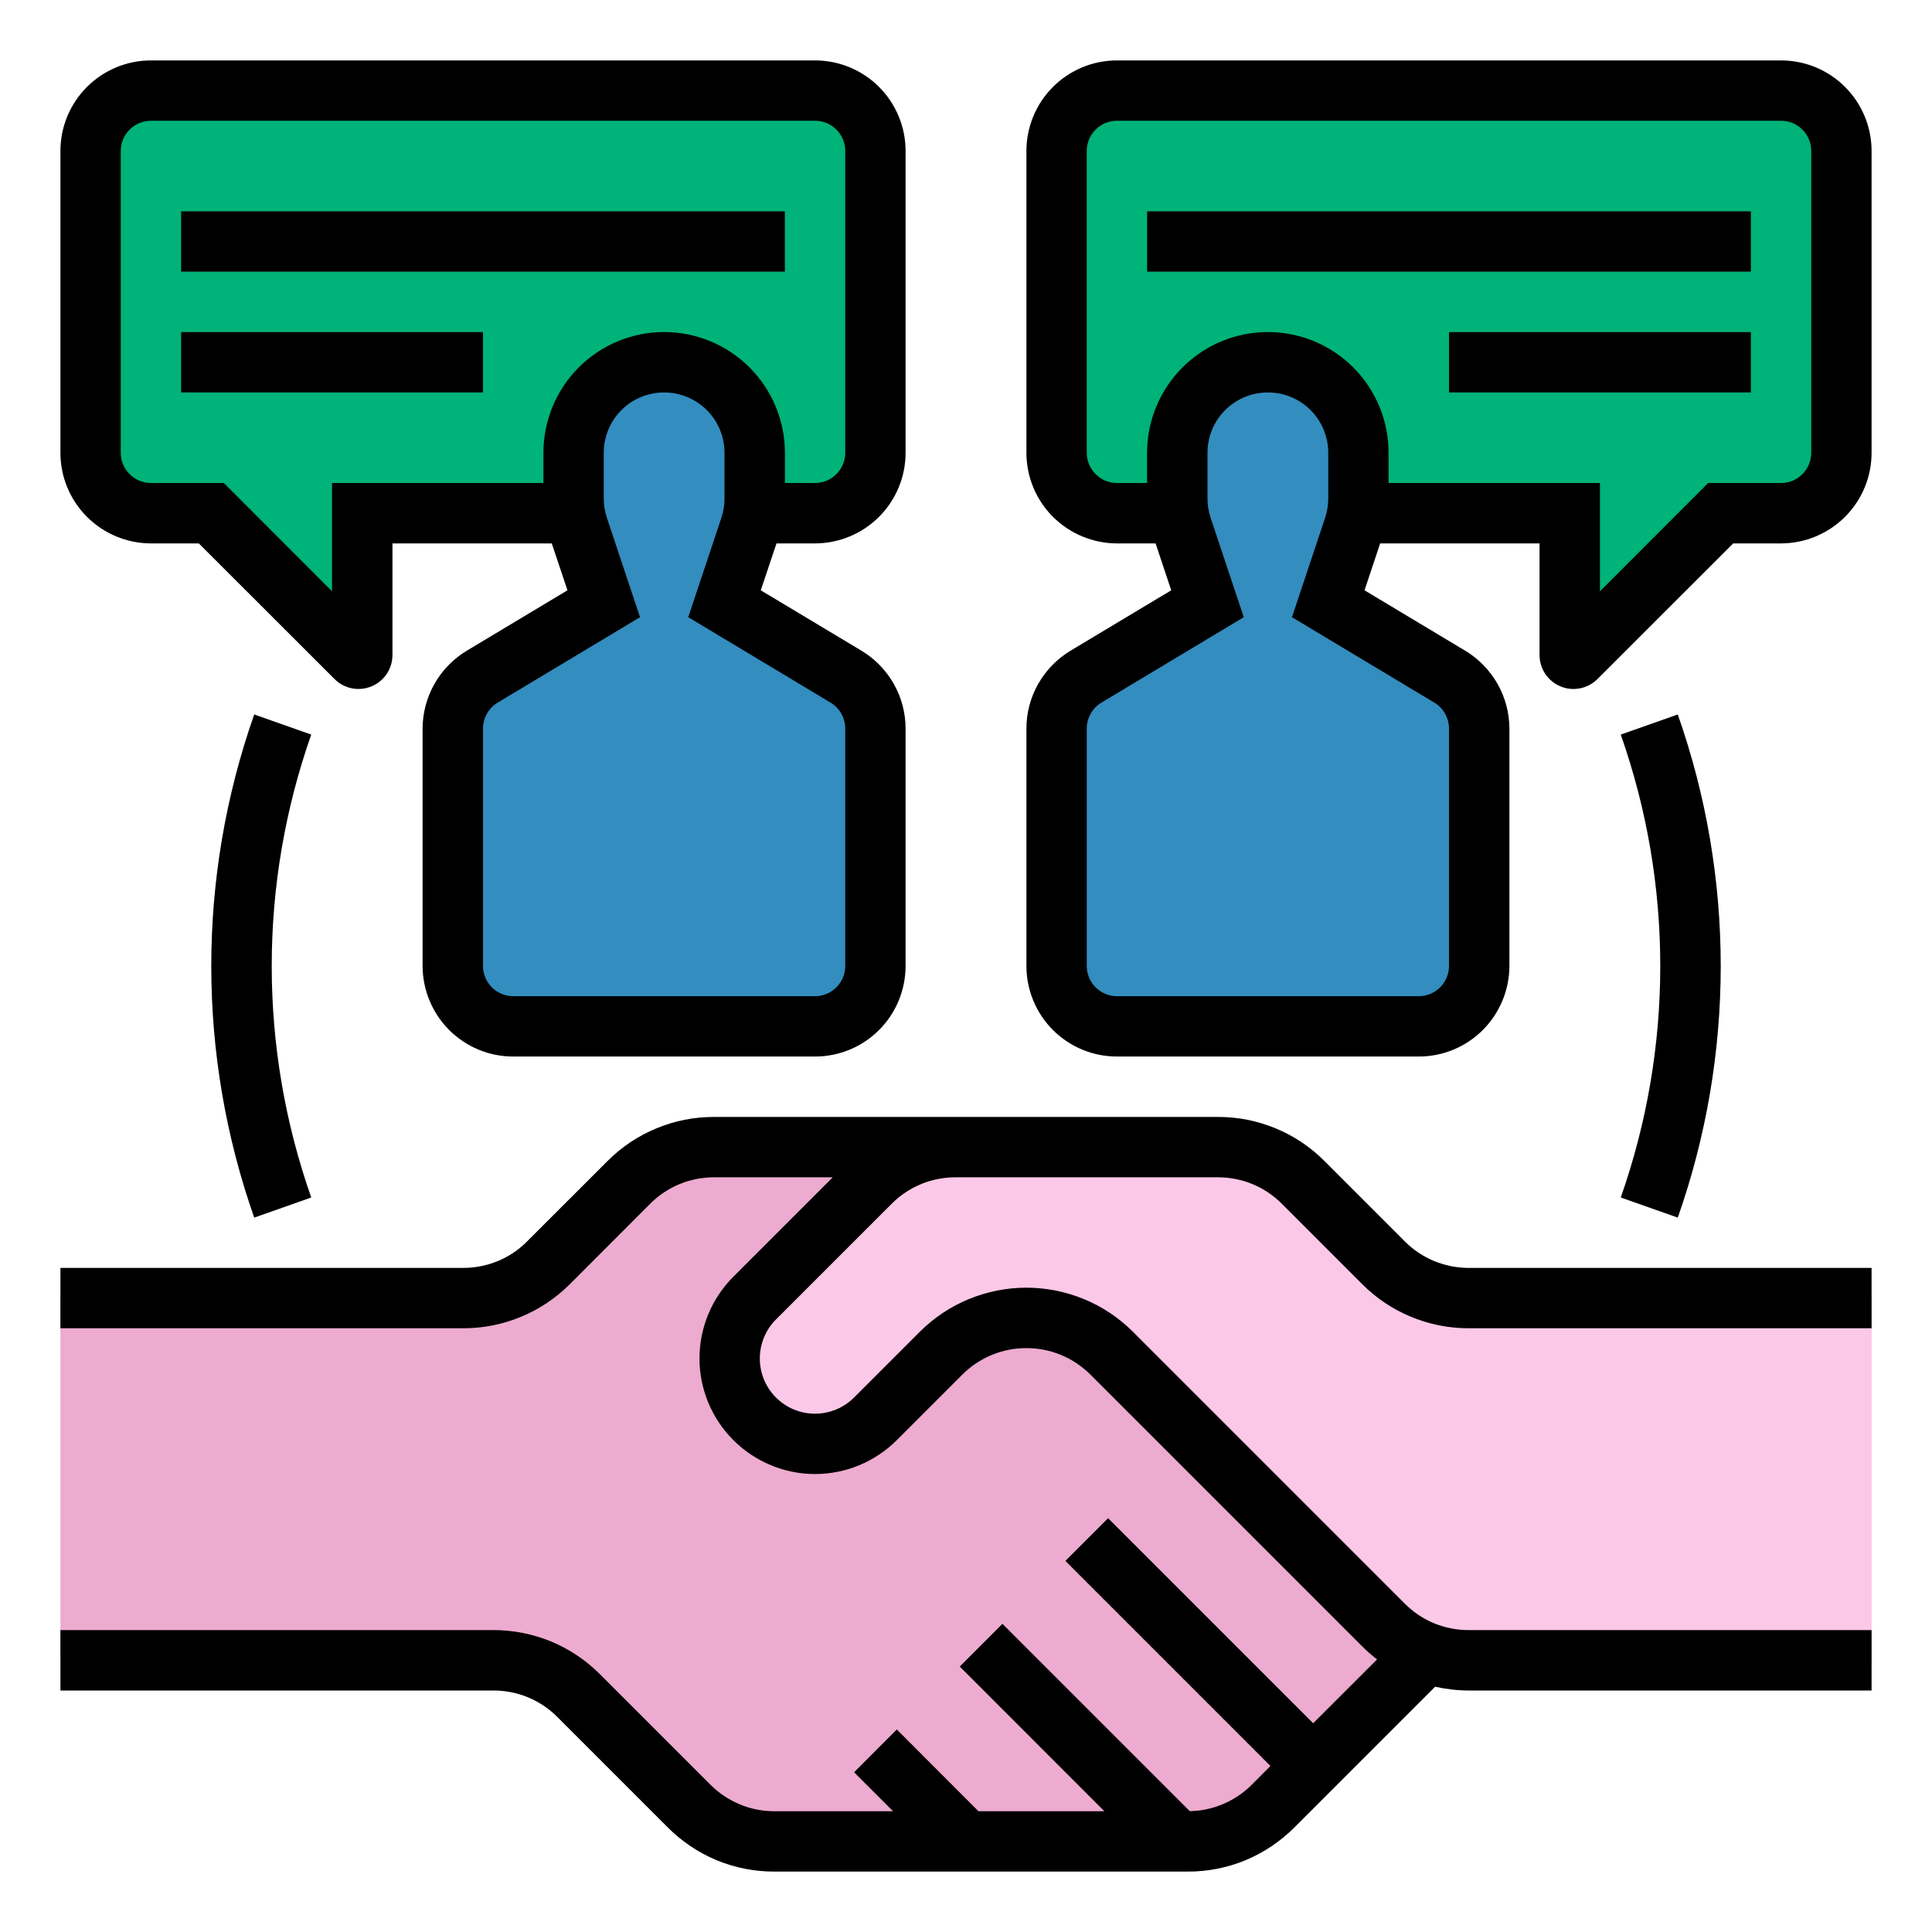
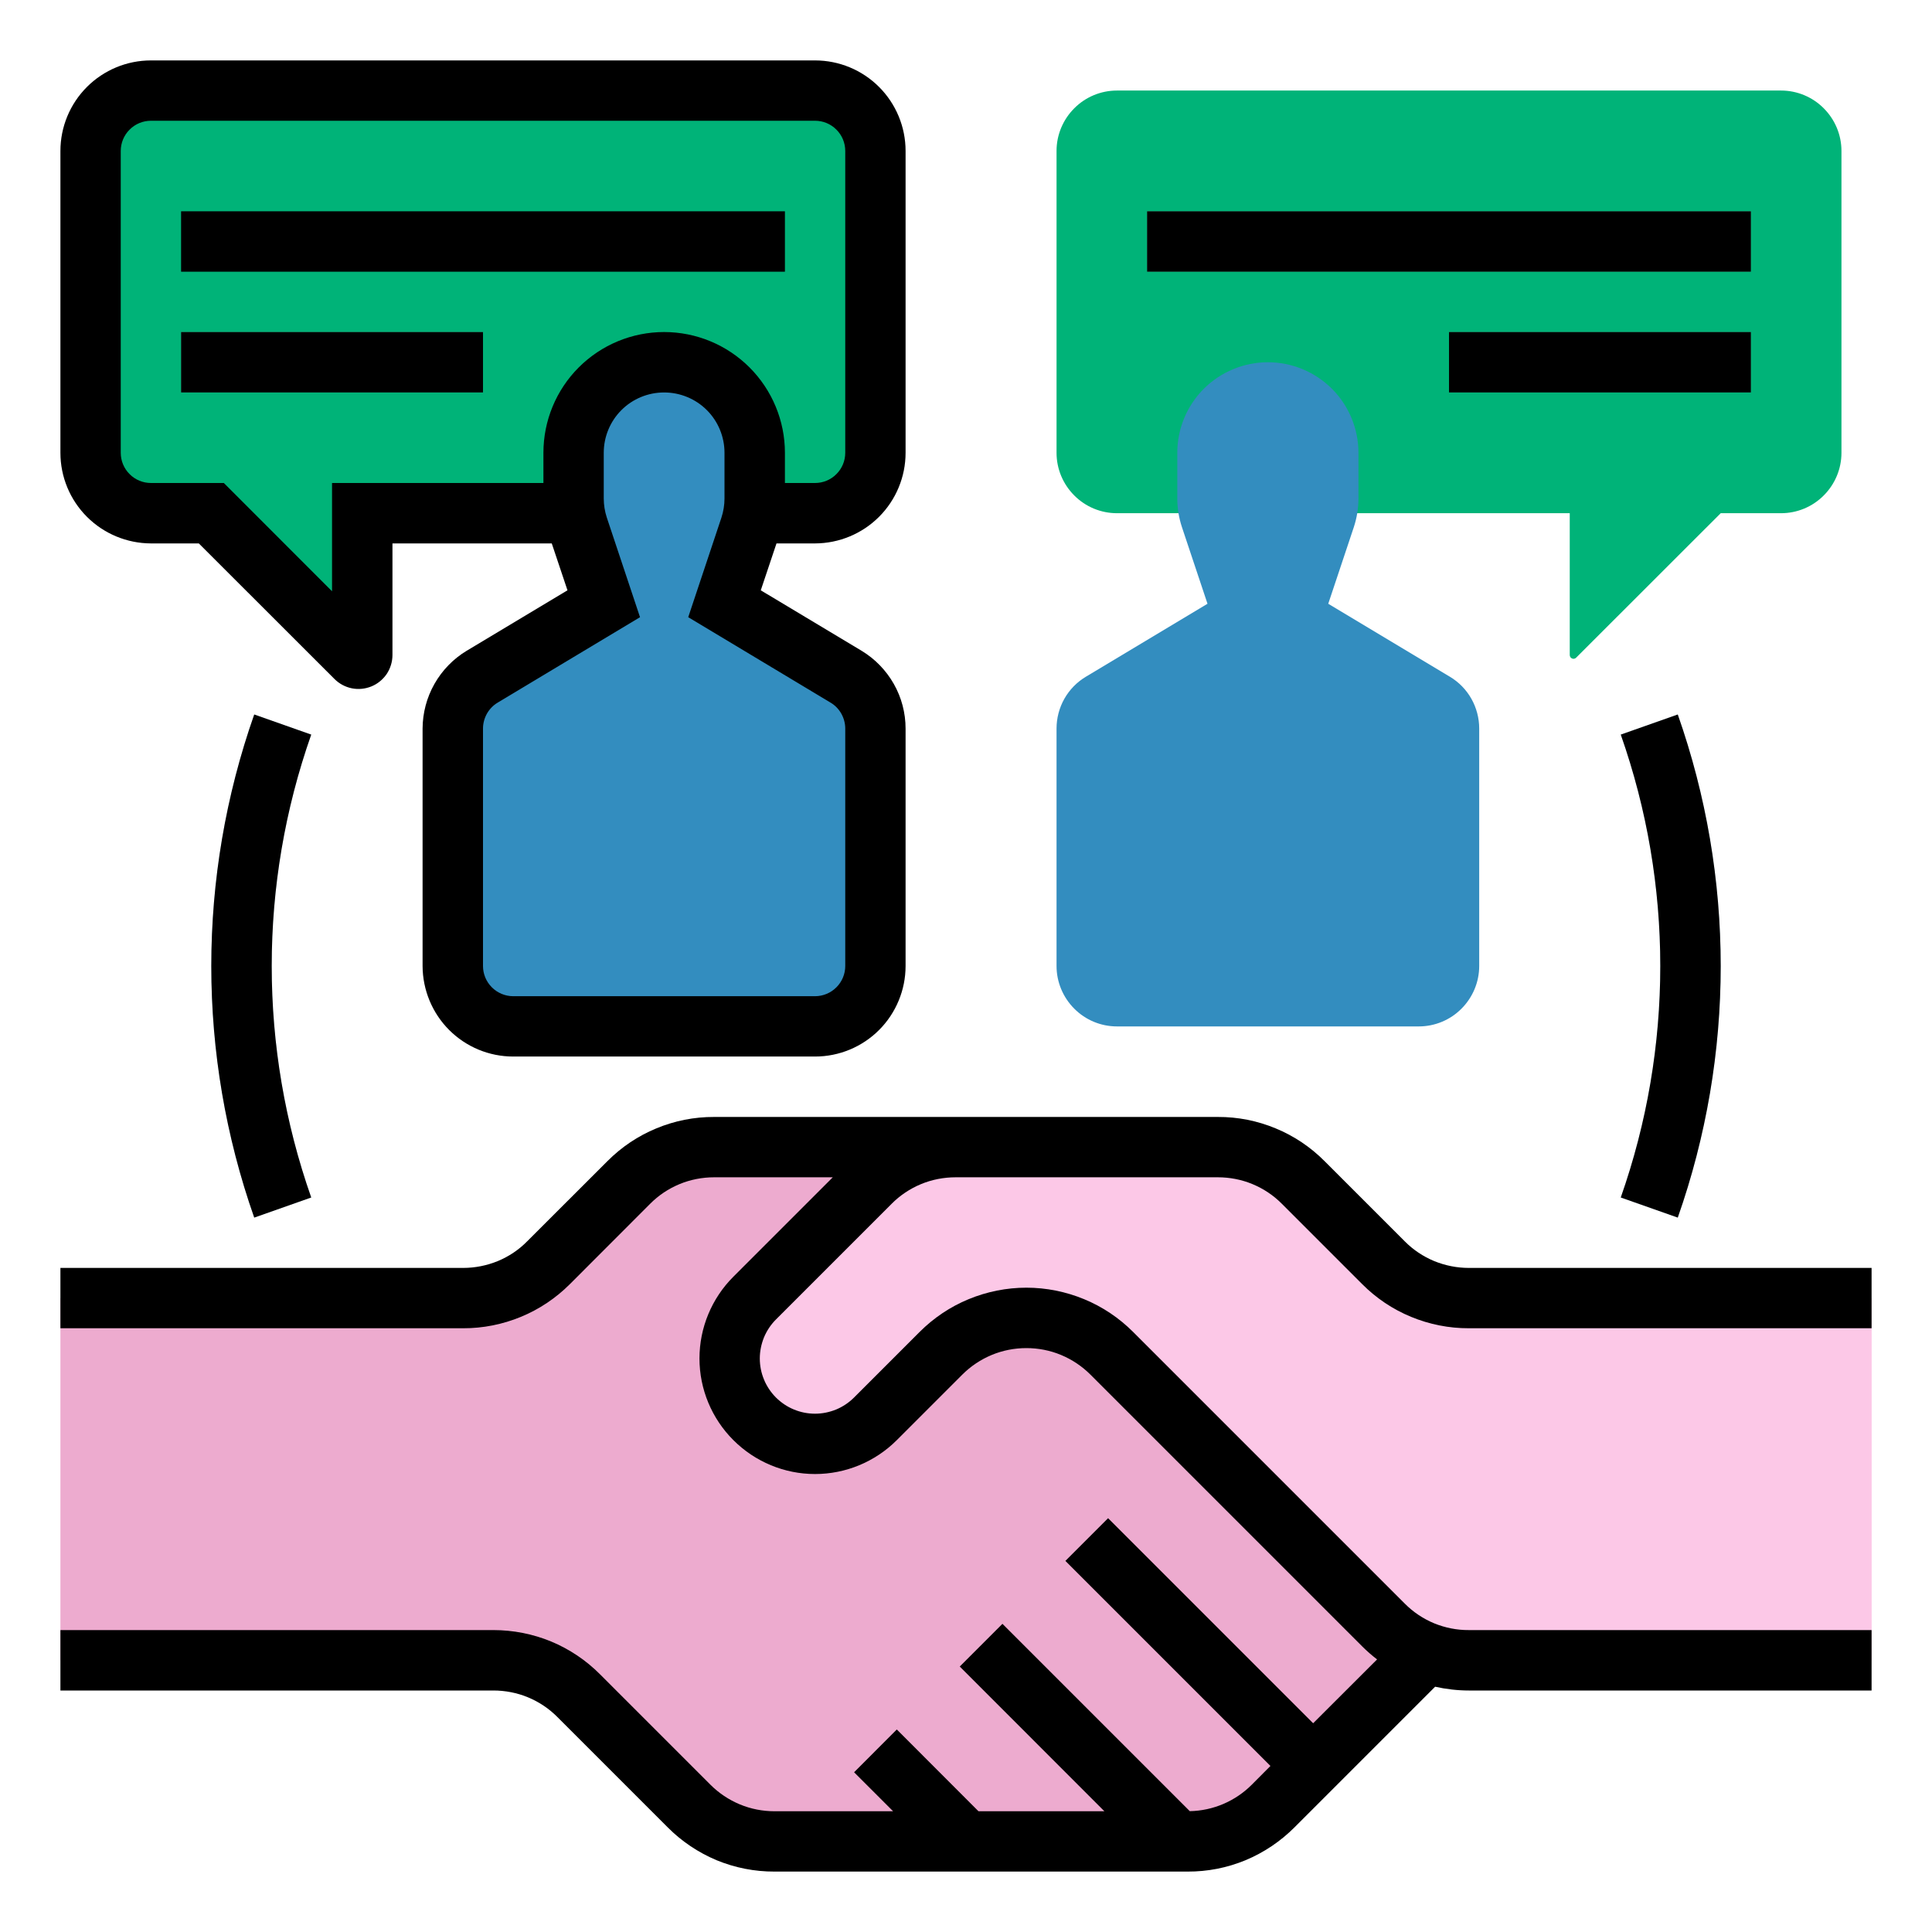
<svg xmlns="http://www.w3.org/2000/svg" width="22" height="22" viewBox="0 0 22 22" fill="none">
  <g clip-path="url(#clip0_458_225)">
    <path d="M12.719 1.031H20.281C20.464 1.031 20.639 1.104 20.767 1.233C20.896 1.362 20.969 1.536 20.969 1.719V5.156C20.969 5.339 20.896 5.513 20.767 5.642C20.639 5.771 20.464 5.844 20.281 5.844H19.594L17.948 7.489C17.942 7.495 17.935 7.499 17.926 7.501C17.918 7.503 17.909 7.502 17.901 7.498C17.894 7.495 17.887 7.49 17.882 7.483C17.878 7.476 17.875 7.467 17.875 7.459V5.844H12.719C12.536 5.844 12.361 5.771 12.233 5.642C12.104 5.513 12.031 5.339 12.031 5.156V1.719C12.031 1.536 12.104 1.362 12.233 1.233C12.361 1.104 12.536 1.031 12.719 1.031Z" fill="#00B378" />
    <path d="M19.938 2.406H13.062V3.094H19.938V2.406Z" fill="#46C89D" />
    <path d="M19.938 3.781H16.5V4.469H19.938V3.781Z" fill="#46C89D" />
    <path d="M0.688 18.906H5.618C5.983 18.906 6.332 19.051 6.59 19.309L7.847 20.566C8.105 20.824 8.455 20.969 8.82 20.969H13.524C13.889 20.969 14.239 20.824 14.496 20.566L16.844 18.219L11.688 13.062H8.132C7.767 13.062 7.418 13.207 7.16 13.465L6.246 14.379C5.989 14.636 5.639 14.781 5.274 14.781H0.688" fill="#EDABCF" />
    <path d="M9.281 1.031H1.719C1.536 1.031 1.362 1.104 1.233 1.233C1.104 1.362 1.031 1.536 1.031 1.719V5.156C1.031 5.339 1.104 5.513 1.233 5.642C1.362 5.771 1.536 5.844 1.719 5.844H2.406L4.052 7.489C4.058 7.495 4.065 7.499 4.074 7.501C4.082 7.503 4.091 7.502 4.098 7.498C4.106 7.495 4.113 7.49 4.118 7.483C4.122 7.476 4.125 7.467 4.125 7.459V5.844H9.281C9.464 5.844 9.638 5.771 9.767 5.642C9.896 5.513 9.969 5.339 9.969 5.156V1.719C9.969 1.536 9.896 1.362 9.767 1.233C9.638 1.104 9.464 1.031 9.281 1.031Z" fill="#00B378" />
    <path d="M16.726 14.781C16.361 14.781 16.012 14.636 15.754 14.379L14.84 13.465C14.713 13.338 14.561 13.236 14.394 13.167C14.227 13.098 14.049 13.062 13.868 13.062H10.882C10.702 13.062 10.523 13.098 10.356 13.167C10.189 13.236 10.038 13.338 9.91 13.465L8.594 14.781C8.412 14.964 8.309 15.211 8.309 15.469C8.309 15.727 8.412 15.974 8.594 16.156C8.776 16.339 9.023 16.441 9.281 16.441C9.539 16.441 9.787 16.339 9.969 16.156L10.715 15.41C10.843 15.282 10.995 15.181 11.161 15.112C11.328 15.043 11.507 15.007 11.688 15.007C11.868 15.007 12.047 15.043 12.214 15.112C12.381 15.181 12.532 15.282 12.66 15.41L15.754 18.503C16.012 18.761 16.361 18.906 16.726 18.906H21.313V14.781H16.726Z" fill="#FCC8E7" />
    <path d="M9.969 11V8.296C9.969 8.177 9.938 8.06 9.88 7.957C9.821 7.853 9.737 7.767 9.635 7.706L8.25 6.875L8.541 6.003C8.576 5.897 8.594 5.787 8.594 5.676V5.156C8.594 4.883 8.485 4.62 8.292 4.427C8.098 4.234 7.836 4.125 7.562 4.125C7.289 4.125 7.027 4.234 6.833 4.427C6.64 4.62 6.531 4.883 6.531 5.156V5.676C6.531 5.787 6.549 5.897 6.584 6.003L6.875 6.875L5.49 7.706C5.388 7.767 5.304 7.853 5.245 7.957C5.187 8.06 5.156 8.177 5.156 8.296V11C5.156 11.182 5.229 11.357 5.358 11.486C5.487 11.615 5.661 11.688 5.844 11.688H9.281C9.464 11.688 9.638 11.615 9.767 11.486C9.896 11.357 9.969 11.182 9.969 11Z" fill="#338DBF" />
-     <path d="M8.938 2.406H2.062V3.094H8.938V2.406Z" fill="#46C89D" />
    <path d="M5.5 3.781H2.062V4.469H5.5V3.781Z" fill="#46C89D" />
    <path d="M12.031 11V8.296C12.031 8.177 12.062 8.06 12.12 7.957C12.179 7.853 12.263 7.767 12.365 7.706L13.75 6.875L13.459 6.003C13.424 5.897 13.406 5.787 13.406 5.676V5.156C13.406 4.883 13.515 4.62 13.708 4.427C13.902 4.234 14.164 4.125 14.438 4.125C14.711 4.125 14.973 4.234 15.167 4.427C15.36 4.62 15.469 4.883 15.469 5.156V5.676C15.469 5.787 15.451 5.897 15.416 6.003L15.125 6.875L16.51 7.706C16.612 7.767 16.696 7.853 16.755 7.957C16.813 8.06 16.844 8.177 16.844 8.296V11C16.844 11.182 16.771 11.357 16.642 11.486C16.514 11.615 16.339 11.688 16.156 11.688H12.719C12.536 11.688 12.361 11.615 12.233 11.486C12.104 11.357 12.031 11.182 12.031 11Z" fill="#338DBF" />
    <path d="M2.895 13.865C2.243 12.011 2.243 9.99 2.895 8.136L3.544 8.365C2.944 10.07 2.944 11.93 3.544 13.636L2.895 13.865ZM19.105 13.865L18.456 13.636C19.056 11.93 19.056 10.07 18.456 8.365L19.105 8.136C19.757 9.99 19.757 12.011 19.105 13.865Z" fill="#CBE2EF" />
    <path d="M12.618 17.288L12.132 17.774L14.71 20.352L15.196 19.866L12.618 17.288Z" fill="#E090B8" />
    <path d="M11.415 18.491L10.929 18.977L12.92 20.969H13.524C13.635 20.969 13.745 20.955 13.852 20.929L11.415 18.491Z" fill="#E090B8" />
    <path d="M10.212 19.694L9.726 20.18L10.514 20.969H11.486L10.212 19.694Z" fill="#E090B8" />
    <path d="M1.719 6.188H2.264L3.809 7.732C3.863 7.786 3.932 7.823 4.007 7.838C4.082 7.853 4.159 7.845 4.23 7.816C4.301 7.787 4.361 7.737 4.404 7.674C4.446 7.61 4.469 7.535 4.469 7.459V6.188H6.283L6.462 6.722L5.313 7.411C5.161 7.503 5.035 7.633 4.947 7.788C4.859 7.943 4.813 8.118 4.812 8.296V11C4.813 11.273 4.922 11.536 5.115 11.729C5.308 11.922 5.57 12.031 5.844 12.031H9.281C9.555 12.031 9.817 11.922 10.01 11.729C10.203 11.536 10.312 11.273 10.312 11V8.296C10.312 8.118 10.266 7.943 10.178 7.788C10.09 7.633 9.964 7.503 9.812 7.411L8.663 6.722L8.842 6.188H9.281C9.555 6.187 9.817 6.078 10.01 5.885C10.203 5.692 10.312 5.43 10.312 5.156V1.719C10.312 1.445 10.203 1.183 10.01 0.99C9.817 0.797 9.555 0.688 9.281 0.688H1.719C1.445 0.688 1.183 0.797 0.99 0.99C0.797 1.183 0.688 1.445 0.688 1.719V5.156C0.688 5.43 0.797 5.692 0.99 5.885C1.183 6.078 1.445 6.187 1.719 6.188ZM9.458 8.001C9.509 8.031 9.551 8.075 9.58 8.126C9.609 8.178 9.625 8.236 9.625 8.296V11C9.625 11.091 9.589 11.178 9.524 11.243C9.46 11.307 9.372 11.344 9.281 11.344H5.844C5.753 11.344 5.665 11.307 5.601 11.243C5.536 11.178 5.5 11.091 5.5 11V8.296C5.5 8.236 5.516 8.178 5.545 8.126C5.574 8.075 5.616 8.031 5.667 8.001L7.288 7.028L6.91 5.894C6.887 5.824 6.875 5.75 6.875 5.676V5.156C6.875 4.974 6.947 4.799 7.076 4.67C7.205 4.541 7.38 4.469 7.562 4.469C7.745 4.469 7.92 4.541 8.049 4.67C8.178 4.799 8.25 4.974 8.25 5.156V5.676C8.25 5.75 8.238 5.824 8.215 5.894L7.837 7.028L9.458 8.001ZM1.375 1.719C1.375 1.628 1.411 1.54 1.476 1.476C1.54 1.411 1.628 1.375 1.719 1.375H9.281C9.372 1.375 9.46 1.411 9.524 1.476C9.589 1.54 9.625 1.628 9.625 1.719V5.156C9.625 5.247 9.589 5.335 9.524 5.399C9.46 5.464 9.372 5.5 9.281 5.5H8.938V5.156C8.938 4.792 8.793 4.442 8.535 4.184C8.277 3.926 7.927 3.781 7.562 3.781C7.198 3.781 6.848 3.926 6.59 4.184C6.332 4.442 6.188 4.792 6.188 5.156V5.5H3.781V6.733L2.549 5.5H1.719C1.628 5.5 1.54 5.464 1.476 5.399C1.411 5.335 1.375 5.247 1.375 5.156V1.719ZM15.997 14.136L15.083 13.222C14.924 13.062 14.735 12.935 14.526 12.849C14.317 12.762 14.094 12.718 13.868 12.719H8.132C7.906 12.718 7.683 12.762 7.474 12.849C7.265 12.935 7.076 13.062 6.917 13.222L6.003 14.135C5.908 14.232 5.794 14.308 5.669 14.36C5.544 14.411 5.41 14.438 5.274 14.438H0.688V15.125H5.274C5.5 15.126 5.724 15.081 5.932 14.995C6.141 14.909 6.33 14.782 6.49 14.622L7.403 13.708C7.498 13.612 7.612 13.536 7.737 13.484C7.862 13.432 7.997 13.406 8.132 13.406H9.483L8.351 14.538C8.104 14.785 7.965 15.12 7.965 15.469C7.965 15.818 8.104 16.152 8.351 16.399C8.598 16.646 8.932 16.785 9.281 16.785C9.63 16.785 9.965 16.646 10.212 16.399L10.958 15.653C11.054 15.557 11.168 15.481 11.293 15.429C11.418 15.377 11.552 15.351 11.688 15.351C11.823 15.351 11.957 15.377 12.082 15.429C12.207 15.481 12.321 15.557 12.417 15.653L15.511 18.747C15.564 18.8 15.621 18.85 15.681 18.896L14.953 19.623L12.618 17.288L12.132 17.774L14.467 20.109L14.254 20.323C14.066 20.511 13.813 20.619 13.548 20.624L11.415 18.491L10.929 18.977L12.576 20.625H11.142L10.212 19.694L9.726 20.181L10.17 20.625H8.82C8.684 20.625 8.55 20.599 8.425 20.547C8.3 20.495 8.186 20.419 8.09 20.323L6.833 19.066C6.674 18.906 6.485 18.779 6.276 18.692C6.067 18.606 5.844 18.562 5.618 18.562H0.688V19.25H5.618C5.753 19.25 5.888 19.276 6.013 19.328C6.138 19.38 6.252 19.456 6.347 19.552L7.604 20.809C7.763 20.969 7.953 21.096 8.161 21.183C8.37 21.269 8.594 21.313 8.82 21.312H13.524C13.75 21.313 13.974 21.269 14.182 21.183C14.391 21.096 14.58 20.969 14.74 20.809L16.342 19.207C16.468 19.235 16.597 19.25 16.726 19.25H21.312V18.562H16.726C16.59 18.563 16.456 18.536 16.331 18.485C16.206 18.433 16.092 18.357 15.997 18.261L12.903 15.167C12.743 15.007 12.554 14.88 12.345 14.794C12.137 14.708 11.913 14.663 11.688 14.663C11.462 14.663 11.238 14.708 11.03 14.794C10.821 14.88 10.632 15.007 10.472 15.167L9.726 15.913C9.667 15.972 9.598 16.018 9.522 16.05C9.445 16.081 9.364 16.098 9.281 16.098C9.198 16.098 9.117 16.082 9.04 16.05C8.964 16.019 8.895 15.972 8.836 15.914C8.778 15.855 8.731 15.786 8.7 15.71C8.668 15.633 8.652 15.552 8.652 15.469C8.652 15.386 8.669 15.305 8.7 15.228C8.732 15.152 8.778 15.083 8.837 15.024L10.153 13.708C10.248 13.612 10.362 13.536 10.487 13.484C10.612 13.432 10.747 13.406 10.882 13.406H13.868C14.003 13.406 14.138 13.432 14.263 13.484C14.388 13.536 14.502 13.612 14.597 13.708L15.511 14.622C15.67 14.782 15.859 14.909 16.068 14.995C16.276 15.081 16.5 15.126 16.726 15.125H21.312V14.438H16.726C16.59 14.438 16.456 14.411 16.331 14.36C16.206 14.308 16.092 14.232 15.997 14.136Z" fill="black" />
    <path d="M8.938 2.406H2.062V3.094H8.938V2.406Z" fill="black" />
    <path d="M5.5 3.781H2.062V4.469H5.5V3.781Z" fill="black" />
-     <path d="M20.281 0.688H12.719C12.445 0.688 12.183 0.797 11.99 0.99C11.797 1.183 11.688 1.445 11.688 1.719V5.156C11.688 5.43 11.797 5.692 11.99 5.885C12.183 6.078 12.445 6.187 12.719 6.188H13.159L13.337 6.722L12.188 7.411C12.036 7.503 11.91 7.633 11.822 7.788C11.734 7.943 11.688 8.118 11.688 8.296V11C11.688 11.273 11.797 11.536 11.99 11.729C12.183 11.922 12.445 12.031 12.719 12.031H16.156C16.43 12.031 16.692 11.922 16.885 11.729C17.078 11.536 17.187 11.273 17.188 11V8.296C17.187 8.118 17.141 7.943 17.053 7.788C16.965 7.633 16.839 7.503 16.687 7.411L15.538 6.722L15.716 6.188H17.531V7.459C17.531 7.535 17.554 7.61 17.596 7.674C17.639 7.737 17.699 7.787 17.77 7.816C17.841 7.846 17.918 7.853 17.993 7.838C18.069 7.823 18.137 7.786 18.191 7.732L19.736 6.188H20.281C20.555 6.187 20.817 6.078 21.01 5.885C21.203 5.692 21.312 5.43 21.312 5.156V1.719C21.312 1.445 21.203 1.183 21.01 0.99C20.817 0.797 20.555 0.688 20.281 0.688ZM16.333 8.001C16.384 8.031 16.426 8.075 16.455 8.126C16.484 8.178 16.5 8.236 16.5 8.296V11C16.5 11.091 16.464 11.178 16.399 11.243C16.335 11.307 16.247 11.344 16.156 11.344H12.719C12.628 11.344 12.54 11.307 12.476 11.243C12.411 11.178 12.375 11.091 12.375 11V8.296C12.375 8.236 12.391 8.178 12.42 8.126C12.449 8.075 12.491 8.031 12.542 8.001L14.163 7.028L13.785 5.894C13.762 5.824 13.75 5.75 13.75 5.676V5.156C13.75 4.974 13.822 4.799 13.951 4.67C14.08 4.541 14.255 4.469 14.438 4.469C14.62 4.469 14.795 4.541 14.924 4.67C15.053 4.799 15.125 4.974 15.125 5.156V5.676C15.125 5.75 15.113 5.824 15.09 5.894L14.712 7.028L16.333 8.001ZM20.625 5.156C20.625 5.247 20.589 5.335 20.524 5.399C20.46 5.464 20.372 5.5 20.281 5.5H19.451L18.219 6.733V5.5H15.812V5.156C15.812 4.792 15.668 4.442 15.41 4.184C15.152 3.926 14.802 3.781 14.438 3.781C14.073 3.781 13.723 3.926 13.465 4.184C13.207 4.442 13.062 4.792 13.062 5.156V5.5H12.719C12.628 5.5 12.54 5.464 12.476 5.399C12.411 5.335 12.375 5.247 12.375 5.156V1.719C12.375 1.628 12.411 1.54 12.476 1.476C12.54 1.411 12.628 1.375 12.719 1.375H20.281C20.372 1.375 20.46 1.411 20.524 1.476C20.589 1.54 20.625 1.628 20.625 1.719V5.156Z" fill="black" />
    <path d="M19.938 2.406H13.062V3.094H19.938V2.406Z" fill="black" />
    <path d="M19.938 3.781H16.5V4.469H19.938V3.781Z" fill="black" />
    <path d="M2.895 8.136C2.243 9.99 2.243 12.011 2.895 13.865L3.544 13.636C2.944 11.93 2.944 10.07 3.544 8.365L2.895 8.136ZM19.105 13.865C19.757 12.011 19.757 9.99 19.105 8.136L18.456 8.365C19.056 10.07 19.056 11.93 18.456 13.636L19.105 13.865Z" fill="black" />
  </g>
  <defs>
    <clipPath id="clip0_458_225">
      <rect width="22" height="22" fill="white" />
    </clipPath>
  </defs>
</svg>